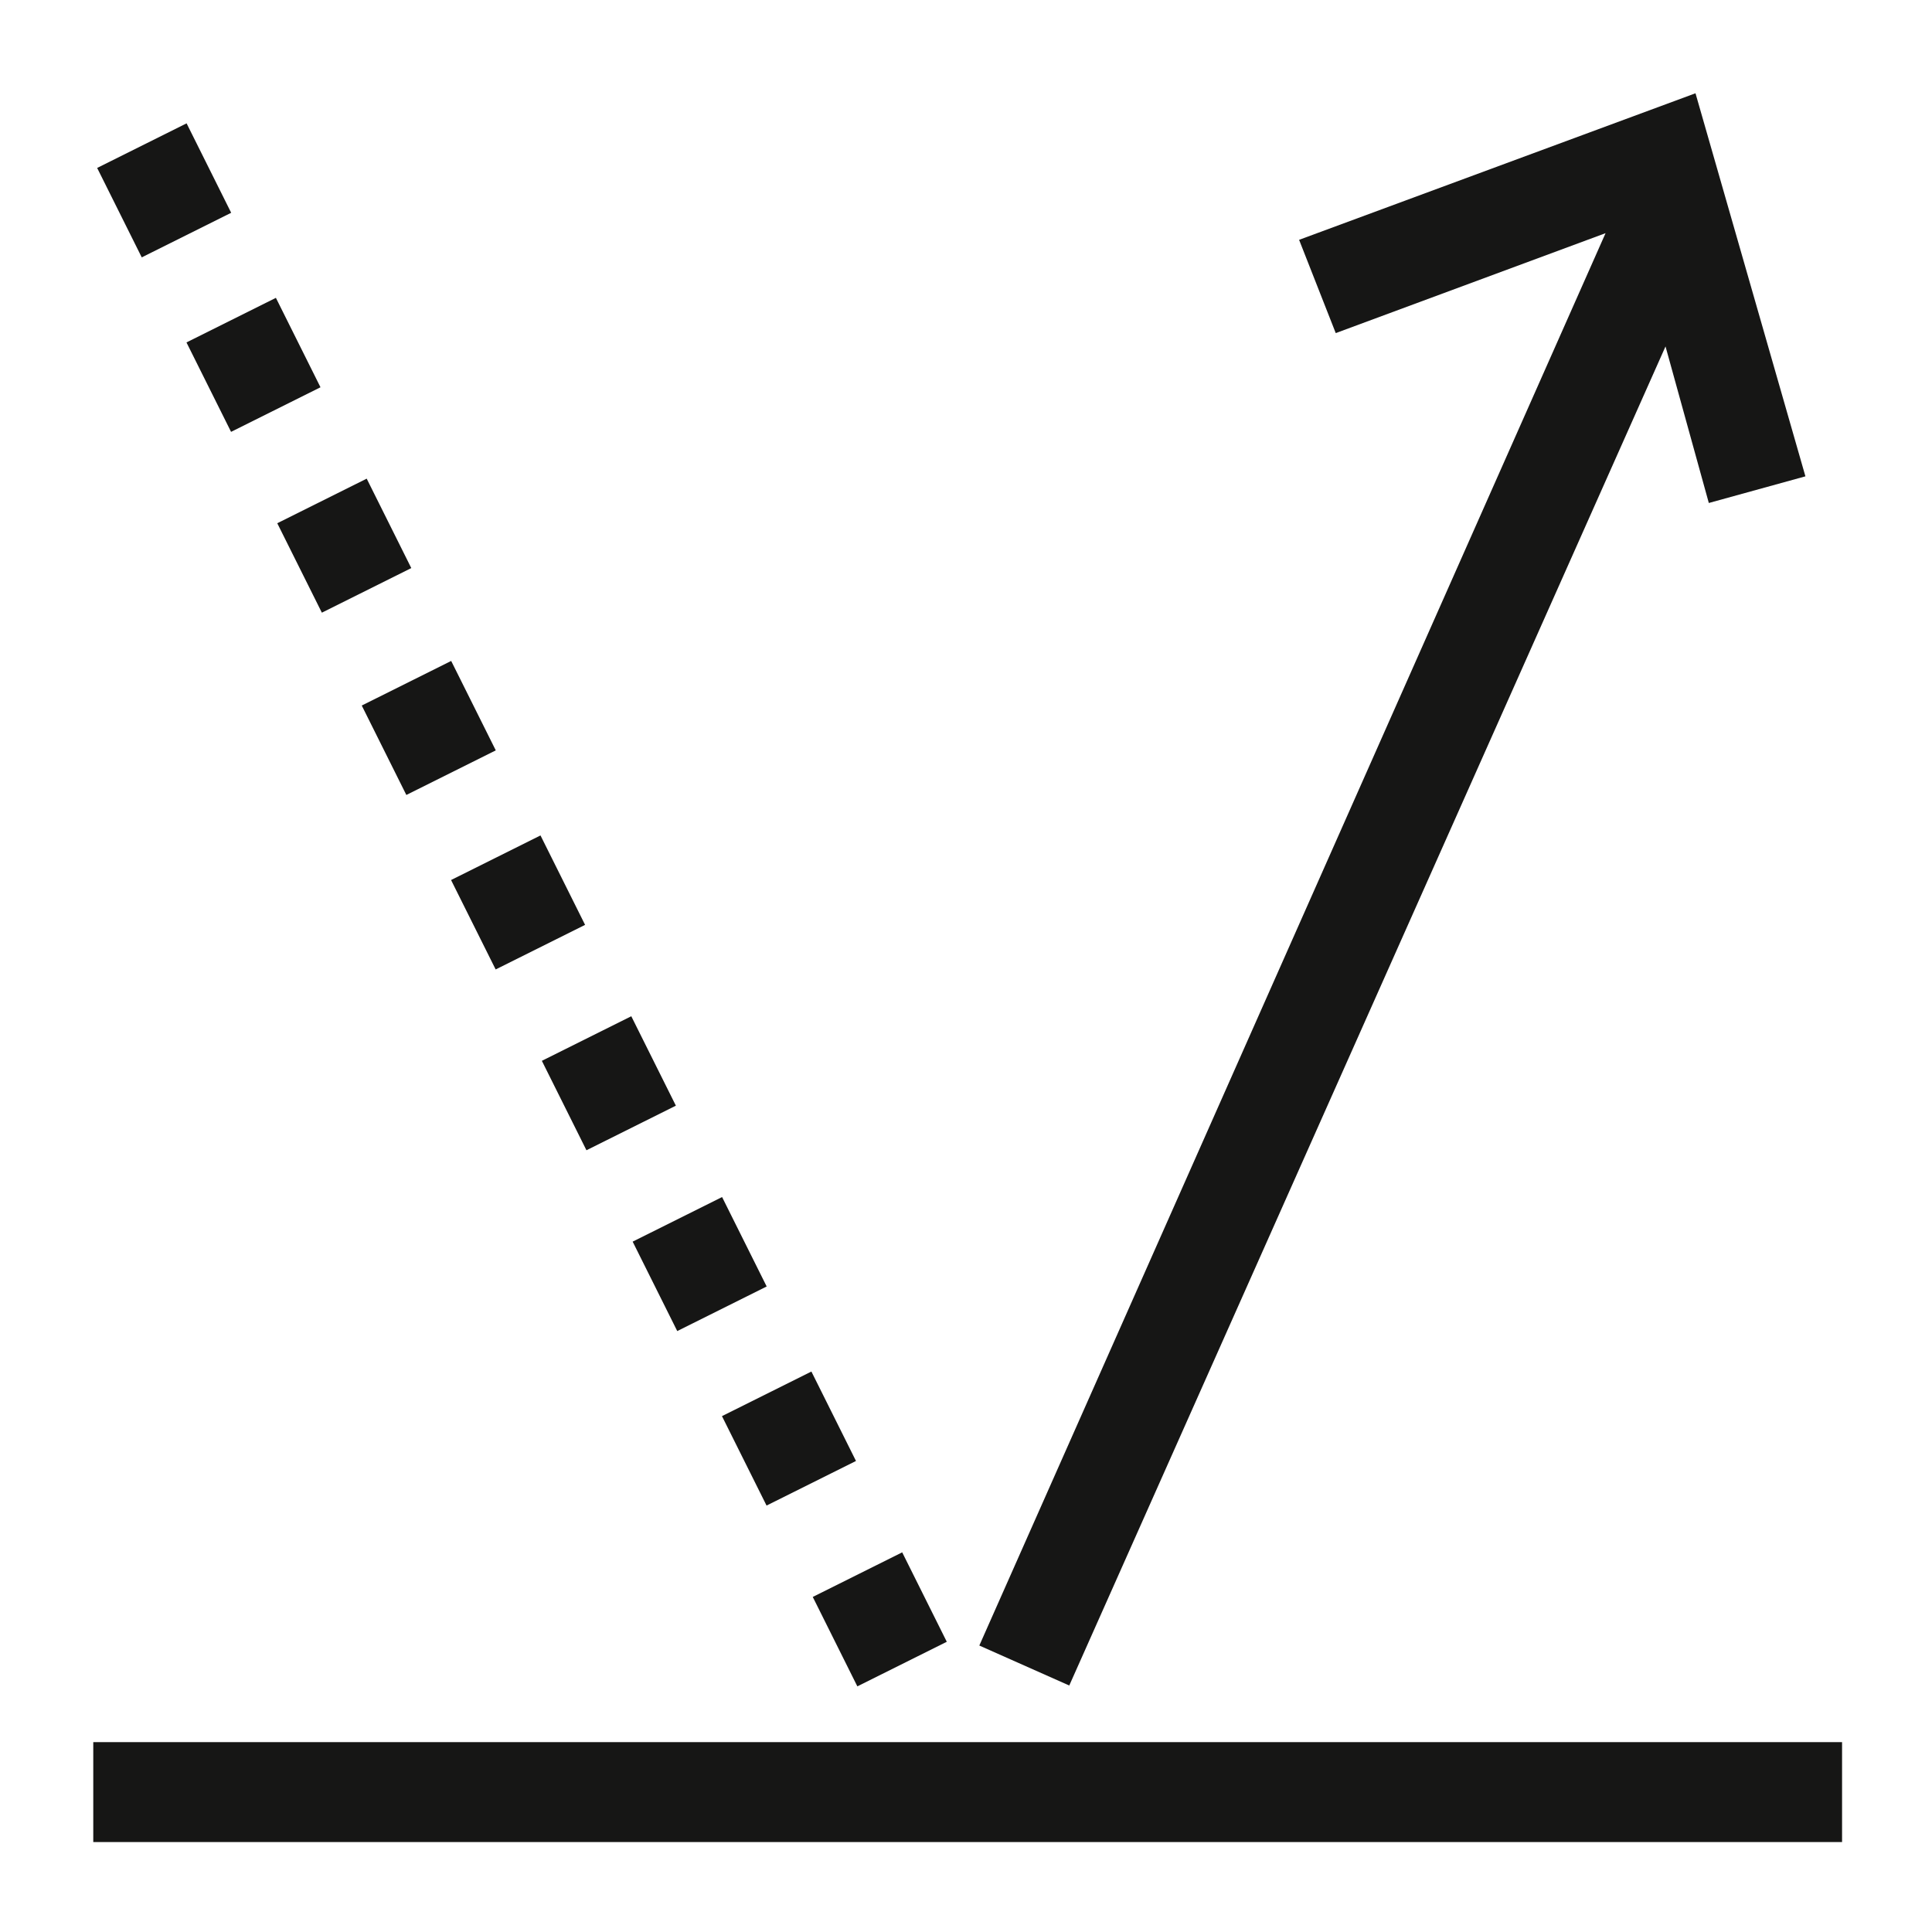
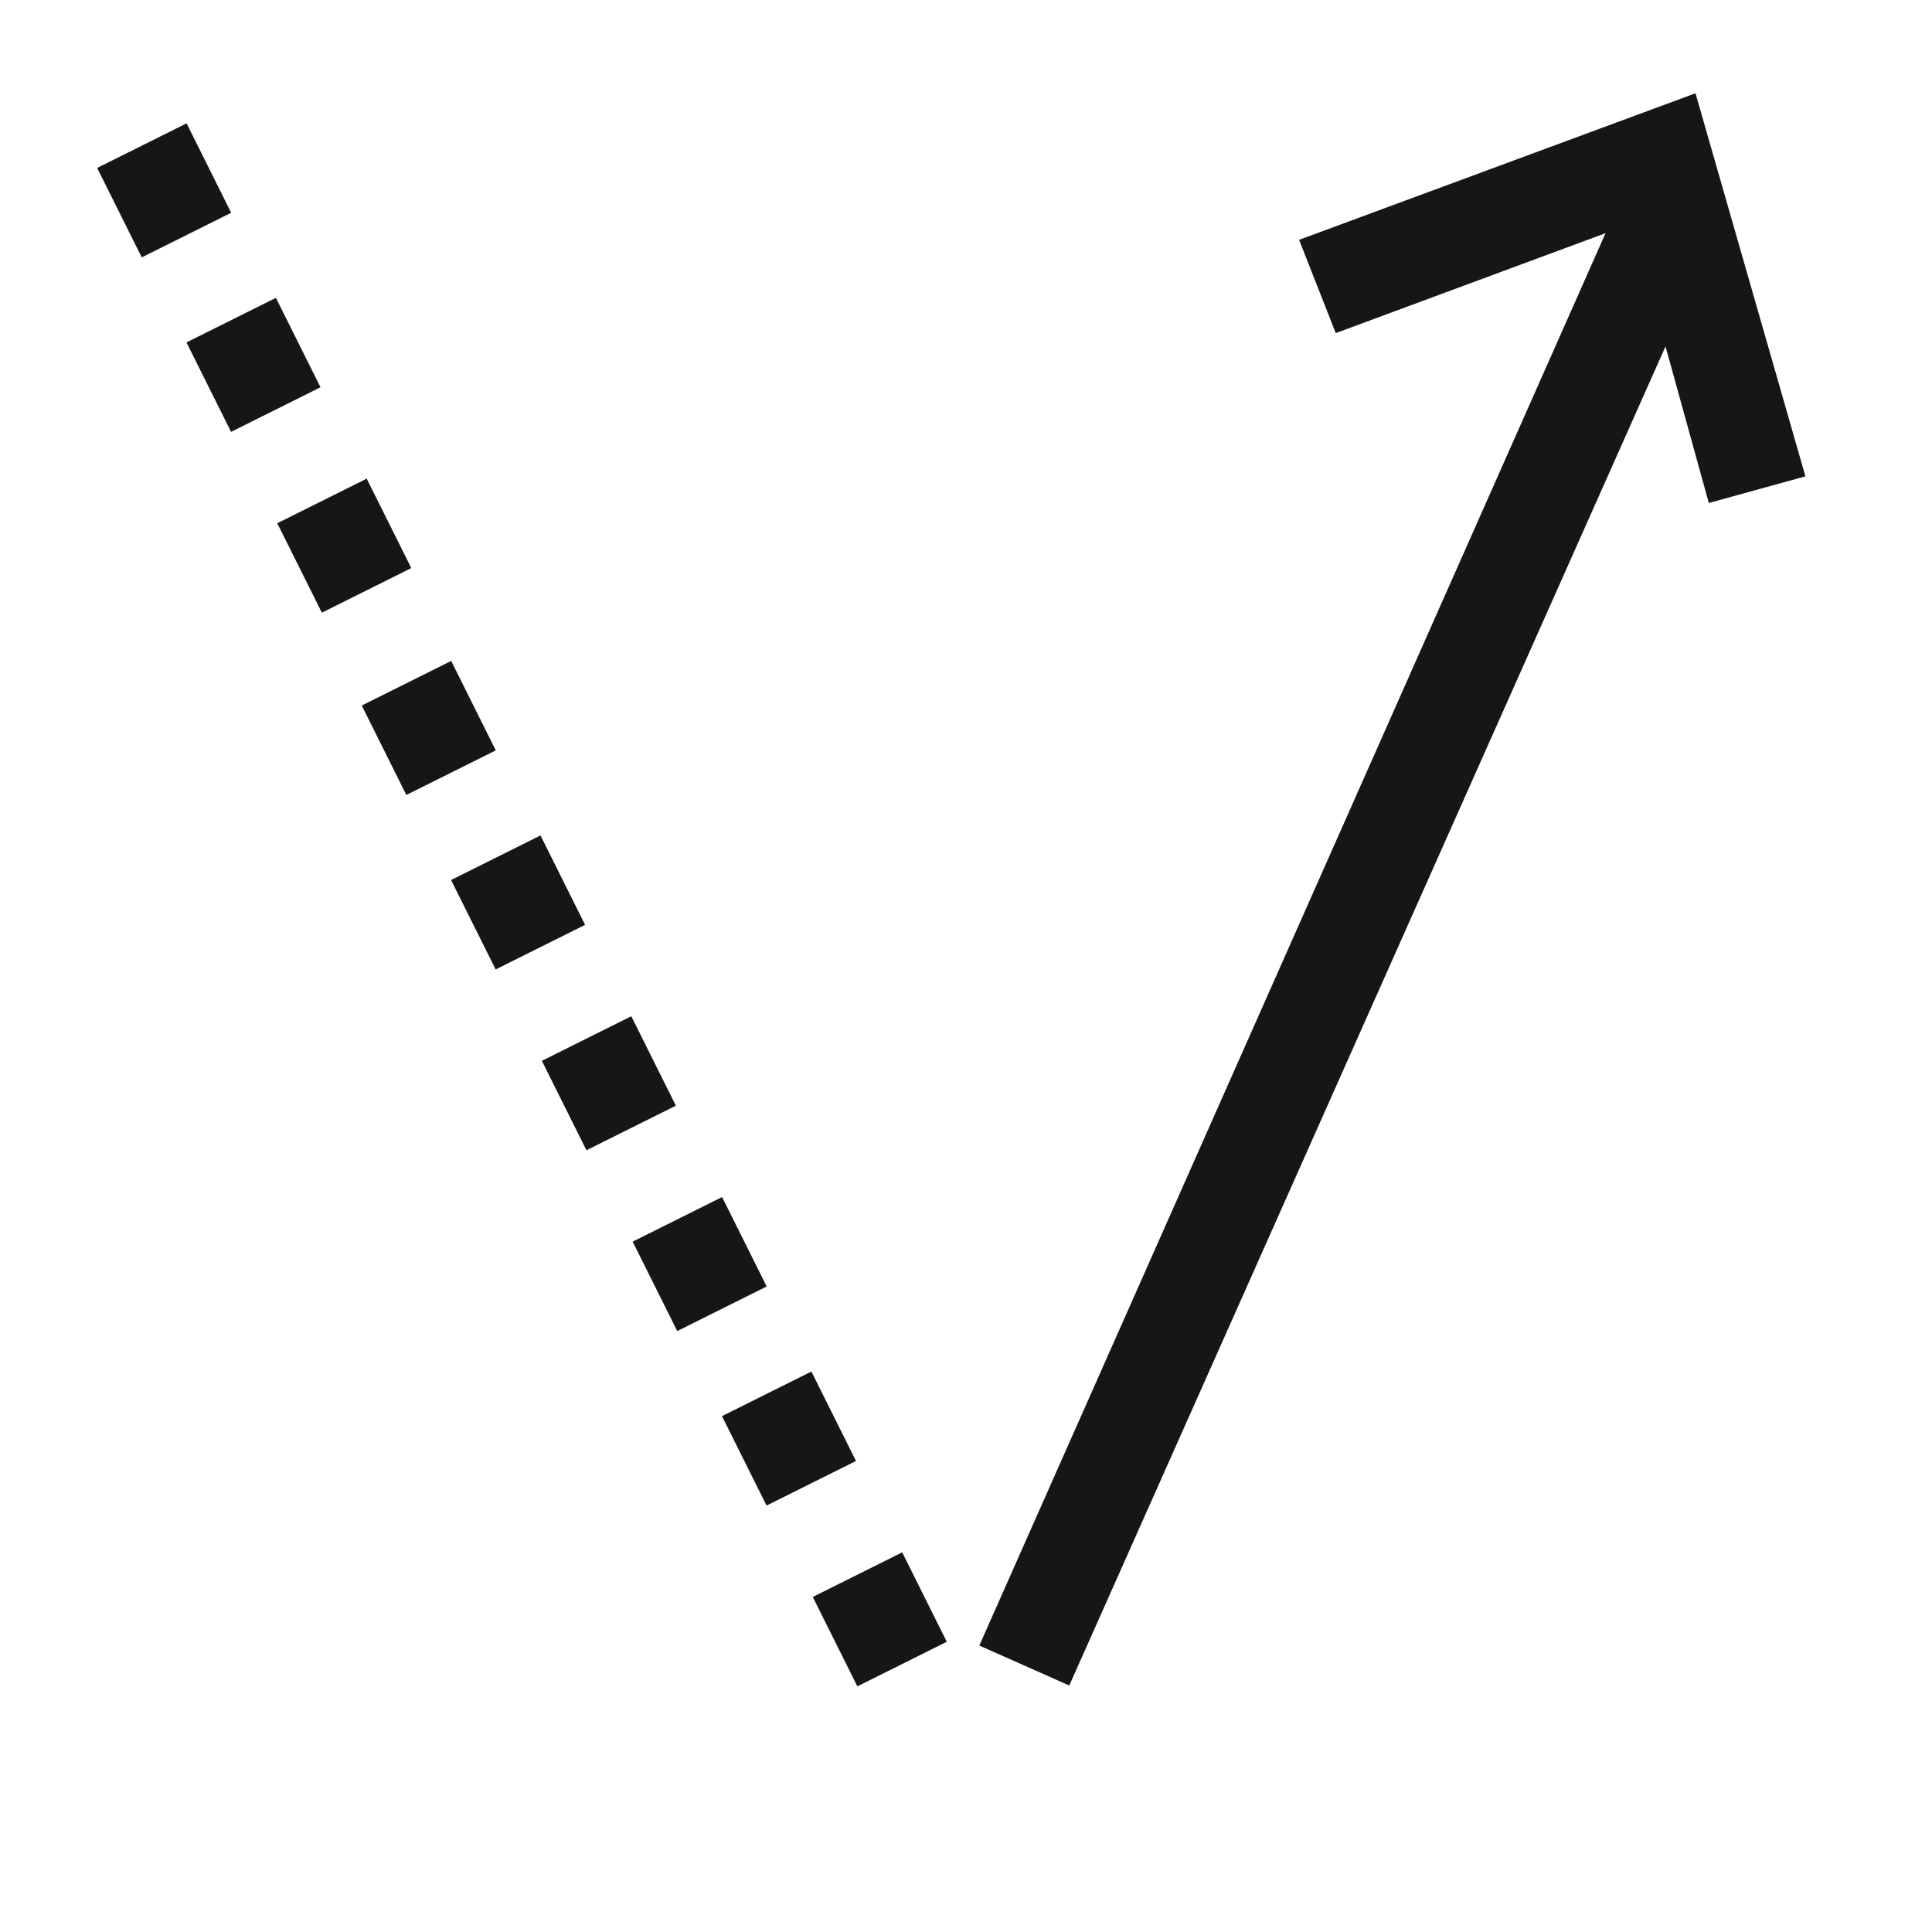
<svg xmlns="http://www.w3.org/2000/svg" id="ikony" viewBox="0 0 58 58">
  <defs>
    <style>.cls-1{fill:#161615;}</style>
  </defs>
-   <rect class="cls-1" x="2.8" y="52.3" width="52.5" height="3" />
  <rect class="cls-1" x="16.8" y="31" width="3" height="3" transform="translate(-12.6 11.6) rotate(-26.5)" />
  <rect class="cls-1" x="19.5" y="36.4" width="3" height="3" transform="translate(-14.7 13.4) rotate(-26.5)" />
  <rect class="cls-1" x="24.9" y="47.1" width="3" height="3" transform="translate(-18.9 16.9) rotate(-26.5)" />
  <rect class="cls-1" x="22.2" y="41.7" width="3" height="3" transform="translate(-16.8 15.1) rotate(-26.5)" />
  <rect class="cls-1" x="14.1" y="25.6" width="3" height="3" transform="translate(-10.5 9.8) rotate(-26.5)" />
  <rect class="cls-1" x="3.4" y="4.2" width="3" height="3" transform="translate(-2 2.8) rotate(-26.5)" />
  <rect class="cls-1" x="6.1" y="9.5" width="3" height="3" transform="translate(-4.1 4.5) rotate(-26.5)" />
  <rect class="cls-1" x="8.8" y="14.9" width="3" height="3" transform="translate(-6.2 6.3) rotate(-26.5)" />
  <rect class="cls-1" x="11.4" y="20.3" width="3" height="3" transform="translate(-8.4 8.1) rotate(-26.5)" />
  <polygon class="cls-1" points="32.1 50.6 50 10.4 51.3 15.1 54.2 14.3 50.9 2.8 39 7.2 40.1 10 48.2 7 29.4 49.4 32.1 50.6" />
</svg>